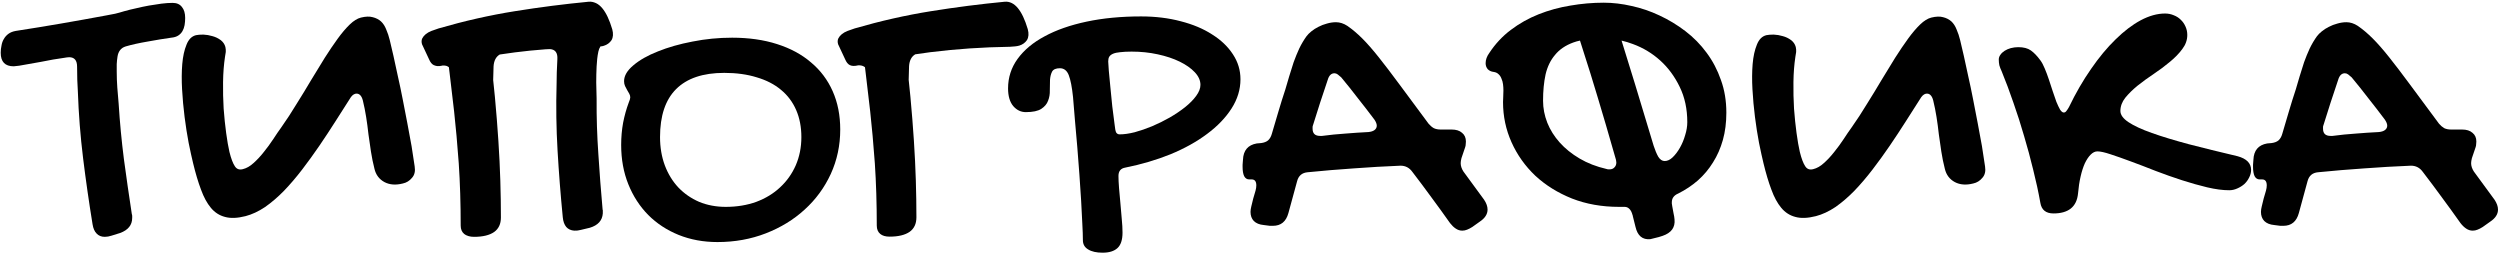
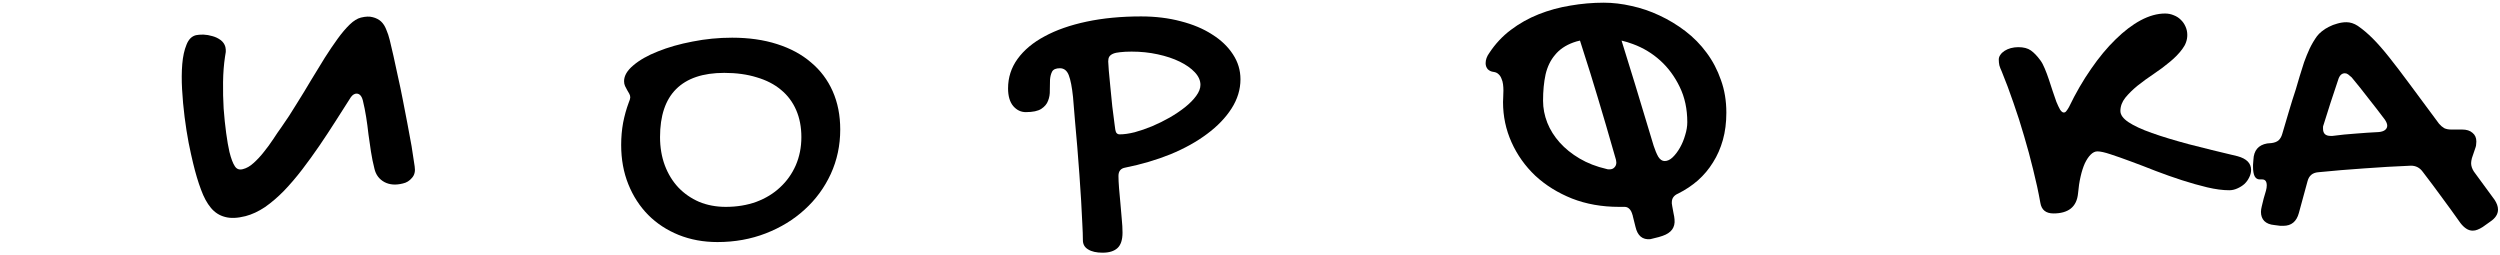
<svg xmlns="http://www.w3.org/2000/svg" width="1090" height="111" viewBox="0 0 1090 111" fill="none">
-   <path d="M30.155 24.946C29.705 24.946 28.834 25.059 27.541 25.283C26.305 25.452 24.844 25.677 23.158 25.958C21.472 26.239 19.701 26.576 17.847 26.969C15.992 27.307 14.25 27.616 12.62 27.897C10.991 28.178 9.557 28.431 8.321 28.655C7.141 28.824 6.354 28.908 5.961 28.908C2.195 28.908 0.312 26.941 0.312 23.007C0.312 21.939 0.425 20.9 0.65 19.888C0.818 18.82 1.155 17.865 1.661 17.022C2.167 16.123 2.841 15.364 3.684 14.746C4.527 14.128 5.595 13.706 6.888 13.481C13.463 12.47 20.011 11.402 26.53 10.278C33.049 9.154 39.624 7.974 46.256 6.737C47.717 6.456 49.038 6.204 50.218 5.979C51.398 5.698 52.719 5.332 54.18 4.883C55.754 4.433 57.468 4.012 59.322 3.618C61.177 3.169 63.032 2.775 64.886 2.438C66.797 2.101 68.624 1.82 70.366 1.595C72.164 1.37 73.794 1.258 75.255 1.258C77.053 1.258 78.402 1.848 79.302 3.028C80.257 4.152 80.735 5.754 80.735 7.833C80.735 8.901 80.65 9.941 80.482 10.952C80.313 11.908 80.004 12.779 79.554 13.566C79.105 14.352 78.487 14.999 77.7 15.505C76.913 16.01 75.901 16.32 74.665 16.432C71.462 16.881 68.033 17.444 64.38 18.118C60.727 18.736 57.552 19.439 54.855 20.225C53.73 20.563 52.888 21.125 52.325 21.911C51.764 22.642 51.398 23.569 51.23 24.693C51.061 25.761 50.949 26.857 50.892 27.981C50.892 29.049 50.892 30.088 50.892 31.1C50.892 33.461 50.977 35.821 51.145 38.181C51.37 40.542 51.567 42.902 51.735 45.262C52.241 53.355 53 61.364 54.011 69.288C55.079 77.212 56.231 85.221 57.468 93.313C57.58 93.594 57.636 93.875 57.636 94.156C57.636 94.437 57.636 94.718 57.636 94.999C57.636 98.09 55.894 100.282 52.41 101.575L48.616 102.755C47.605 103.092 46.621 103.261 45.666 103.261C44.205 103.261 43.024 102.783 42.125 101.828C41.226 100.928 40.636 99.58 40.355 97.781C38.781 88.115 37.404 78.505 36.224 68.951C35.044 59.34 34.285 49.674 33.948 39.952C33.836 38.378 33.751 36.664 33.695 34.809C33.639 32.955 33.611 31.044 33.611 29.077C33.611 26.323 32.459 24.946 30.155 24.946Z" fill="black" />
  <path d="M158.206 43.829C157.925 42.705 157.504 41.891 156.942 41.385C156.38 40.879 155.705 40.71 154.918 40.879C154.019 41.104 153.204 41.862 152.474 43.155C150.675 45.965 148.596 49.224 146.236 52.934C143.988 56.474 141.655 60.015 139.239 63.556C136.822 67.096 134.321 70.552 131.736 73.924C129.151 77.296 126.509 80.387 123.812 83.197C121.114 85.951 118.36 88.312 115.55 90.279C112.684 92.189 109.846 93.51 107.036 94.241C103.496 95.14 100.517 95.252 98.1 94.578C95.684 93.96 93.632 92.639 91.946 90.616C90.26 88.593 88.827 85.951 87.647 82.692C86.411 79.432 85.259 75.582 84.191 71.142C83.629 68.838 82.983 65.888 82.252 62.291C81.578 58.75 80.987 54.985 80.482 50.995C79.976 47.005 79.611 42.986 79.386 38.94C79.161 34.95 79.189 31.269 79.47 27.897C79.751 24.581 80.369 21.771 81.325 19.467C82.224 17.163 83.601 15.786 85.455 15.336C86.242 15.167 87.31 15.083 88.659 15.083C90.007 15.139 91.328 15.364 92.621 15.758C93.913 16.095 95.094 16.657 96.161 17.444C97.229 18.23 97.932 19.242 98.269 20.478C98.438 21.265 98.494 21.996 98.438 22.67L98.1 24.778C97.594 28.15 97.314 31.803 97.257 35.737C97.201 39.671 97.285 43.548 97.51 47.37C97.791 51.135 98.156 54.676 98.606 57.992C99.056 61.307 99.533 64.061 100.039 66.253C100.77 69.175 101.557 71.255 102.4 72.491C103.186 73.728 104.339 74.149 105.856 73.756C107.486 73.362 109.059 72.463 110.577 71.058C112.15 69.653 113.64 68.052 115.045 66.253C116.506 64.455 117.883 62.572 119.175 60.605C120.412 58.694 121.564 57.008 122.632 55.547C124.936 52.287 127.156 48.887 129.291 45.347C131.483 41.862 133.591 38.406 135.614 34.978C137.693 31.55 139.688 28.29 141.599 25.199C143.566 22.108 145.449 19.326 147.247 16.853C149.046 14.381 150.788 12.329 152.474 10.7C154.16 9.07 155.79 8.058 157.363 7.665C159.443 7.159 161.157 7.103 162.505 7.496C163.91 7.833 165.119 8.452 166.13 9.351C167.086 10.25 167.844 11.43 168.406 12.891C169.025 14.296 169.53 15.814 169.924 17.444C170.373 19.298 170.907 21.574 171.525 24.272C172.144 26.969 172.79 29.948 173.464 33.208C174.195 36.411 174.897 39.755 175.572 43.239C176.302 46.836 176.977 50.32 177.595 53.692C178.269 57.121 178.888 60.465 179.45 63.724C179.955 67.04 180.405 69.99 180.798 72.576C181.136 74.655 180.742 76.313 179.618 77.549C178.55 78.842 177.23 79.657 175.656 79.994C172.565 80.781 169.896 80.584 167.648 79.404C165.344 78.168 163.882 76.229 163.264 73.587C162.646 71.171 162.14 68.698 161.747 66.169C161.353 63.64 160.988 61.111 160.651 58.582C160.37 55.997 160.033 53.468 159.639 50.995C159.246 48.522 158.768 46.133 158.206 43.829Z" fill="black" />
-   <path d="M256.668 0.752C260.883 0.415 264.227 4.405 266.7 12.723C267.206 14.633 267.093 16.207 266.363 17.444C265.576 18.624 264.452 19.439 262.991 19.888C262.373 20.057 261.754 20.169 261.136 20.225C260.462 20.282 259.731 20.338 258.944 20.394C247.086 20.563 235.509 21.349 224.213 22.754C222.021 23.035 219.829 23.345 217.638 23.682C216.008 24.637 215.109 26.351 214.94 28.824C214.884 30.791 214.828 32.786 214.771 34.809C215.052 37.395 215.305 39.867 215.53 42.228C216.148 48.915 216.654 55.294 217.047 61.364C217.441 67.377 217.722 73.166 217.89 78.73C218.059 84.237 218.143 89.576 218.143 94.746C218.143 97.556 217.16 99.664 215.193 101.069C213.17 102.474 210.247 103.176 206.426 103.176C204.683 103.176 203.335 102.783 202.379 101.996C201.368 101.153 200.862 99.945 200.862 98.371C200.862 88.705 200.581 79.657 200.019 71.227C199.401 62.741 198.726 55.21 197.996 48.634C197.265 42.059 196.619 36.551 196.057 32.112C195.944 31.1 195.832 30.173 195.72 29.33L195.382 29.077C194.708 28.627 193.809 28.431 192.685 28.487L192.348 28.571C191.055 28.852 189.987 28.796 189.144 28.402C188.301 28.009 187.599 27.138 187.037 25.789L184.002 19.298C183.721 18.343 183.749 17.5 184.086 16.769C184.423 16.095 184.929 15.476 185.604 14.915C186.278 14.352 187.121 13.875 188.133 13.481C189.144 13.088 190.184 12.723 191.252 12.386C202.492 9.126 213.563 6.625 224.466 4.883C235.312 3.141 246.047 1.764 256.668 0.752ZM256.921 0.836C261.136 0.499 264.48 4.489 266.953 12.807C267.459 14.718 267.346 16.291 266.616 17.528C265.829 18.708 264.705 19.523 263.244 19.973C262.738 20.141 262.26 20.225 261.811 20.225C261.361 20.9 261.052 21.659 260.883 22.502C260.659 23.569 260.49 24.637 260.378 25.705C260.265 26.829 260.181 27.897 260.125 28.908C260.012 31.212 259.956 33.573 259.956 35.989L260.125 43.071C260.068 51.163 260.321 59.2 260.883 67.18C261.389 75.161 262.007 83.225 262.738 91.374C262.85 91.656 262.878 91.936 262.822 92.218V93.061C262.597 96.151 260.715 98.231 257.174 99.299L253.296 100.226C252.285 100.507 251.301 100.619 250.346 100.563C248.885 100.451 247.733 99.917 246.89 98.961C246.047 97.95 245.541 96.545 245.372 94.746C244.417 85.024 243.658 75.329 243.096 65.663C242.534 56.053 242.394 46.386 242.675 36.664C242.675 35.034 242.703 33.32 242.759 31.522C242.815 29.611 242.899 27.7 243.012 25.789C243.18 23.035 242.113 21.574 239.808 21.406C239.471 21.406 238.825 21.434 237.869 21.49C233.317 21.827 228.849 22.277 224.466 22.839C222.274 23.12 220.082 23.429 217.89 23.766C216.261 24.721 215.361 26.436 215.193 28.908C215.137 30.931 215.08 32.927 215.024 34.894C215.305 37.479 215.558 39.952 215.783 42.312C216.401 49 216.907 55.378 217.3 61.448C217.694 67.461 217.975 73.25 218.143 78.814C218.312 84.321 218.396 89.66 218.396 94.831C218.396 97.641 217.413 99.748 215.446 101.153C213.423 102.558 210.5 103.261 206.679 103.261C204.936 103.261 203.588 102.867 202.632 102.081C201.621 101.238 201.115 100.029 201.115 98.456C201.115 88.789 200.834 79.741 200.272 71.311C199.654 62.825 198.979 55.294 198.249 48.719C197.518 42.143 196.872 36.636 196.31 32.196C196.197 31.184 196.085 30.257 195.972 29.414L195.635 29.161C194.961 28.712 194.062 28.515 192.938 28.571L192.6 28.655C191.308 28.936 190.24 28.88 189.397 28.487C188.554 28.093 187.852 27.222 187.29 25.873L184.255 19.382C183.974 18.427 184.002 17.584 184.339 16.853C184.676 16.179 185.182 15.561 185.856 14.999C186.531 14.437 187.374 13.959 188.385 13.566C189.397 13.172 190.437 12.807 191.505 12.47C202.745 9.21 213.816 6.709 224.719 4.967C235.565 3.225 246.299 1.848 256.921 0.836Z" fill="black" />
  <path d="M312.812 105.537C306.686 105.537 301.038 104.497 295.868 102.418C290.754 100.338 286.342 97.444 282.633 93.735C278.923 89.969 276.029 85.502 273.95 80.331C271.87 75.161 270.831 69.457 270.831 63.218C270.831 59.846 271.112 56.615 271.674 53.524C272.292 50.377 273.107 47.454 274.118 44.757C274.568 43.689 274.793 42.93 274.793 42.481C274.793 41.919 274.652 41.385 274.371 40.879C274.09 40.373 273.781 39.839 273.444 39.277C273.107 38.715 272.798 38.125 272.517 37.507C272.236 36.889 272.095 36.186 272.095 35.399C272.095 33.039 273.444 30.735 276.142 28.487C278.839 26.183 282.408 24.159 286.848 22.417C291.287 20.619 296.317 19.186 301.937 18.118C307.557 16.994 313.318 16.432 319.219 16.432C326.469 16.432 332.988 17.359 338.776 19.214C344.621 21.068 349.567 23.738 353.613 27.222C357.716 30.651 360.863 34.837 363.055 39.783C365.247 44.728 366.342 50.292 366.342 56.474C366.342 63.387 364.966 69.85 362.212 75.863C359.458 81.82 355.664 86.991 350.831 91.374C346.054 95.758 340.406 99.214 333.887 101.743C327.368 104.272 320.343 105.537 312.812 105.537ZM349.398 59.762C349.398 55.378 348.639 51.444 347.122 47.96C345.605 44.476 343.413 41.553 340.547 39.193C337.68 36.776 334.14 34.95 329.925 33.713C325.766 32.421 321.045 31.774 315.763 31.774C306.49 31.774 299.493 34.135 294.772 38.856C290.107 43.52 287.775 50.489 287.775 59.762C287.775 64.258 288.477 68.389 289.882 72.154C291.287 75.863 293.254 79.067 295.783 81.764C298.312 84.406 301.319 86.485 304.804 88.002C308.344 89.464 312.222 90.194 316.437 90.194C321.27 90.194 325.71 89.464 329.756 88.002C333.803 86.485 337.259 84.378 340.125 81.68C343.048 78.982 345.324 75.779 346.953 72.07C348.583 68.304 349.398 64.202 349.398 59.762Z" fill="black" />
-   <path d="M438.082 0.752C442.297 0.415 445.64 4.405 448.113 12.723C448.619 14.633 448.507 16.207 447.776 17.444C446.989 18.624 445.865 19.439 444.404 19.888C443.786 20.057 443.168 20.169 442.549 20.225C441.875 20.282 441.144 20.338 440.358 20.394C428.5 20.563 416.922 21.349 405.626 22.754C403.434 23.035 401.243 23.345 399.051 23.682C397.421 24.637 396.522 26.351 396.353 28.824C396.297 30.791 396.241 32.786 396.185 34.809C396.466 37.395 396.718 39.867 396.943 42.228C397.561 48.915 398.067 55.294 398.461 61.364C398.854 67.377 399.135 73.166 399.304 78.73C399.472 84.237 399.557 89.576 399.557 94.746C399.557 97.556 398.573 99.664 396.606 101.069C394.583 102.474 391.66 103.176 387.839 103.176C386.097 103.176 384.748 102.783 383.793 101.996C382.781 101.153 382.275 99.945 382.275 98.371C382.275 88.705 381.994 79.657 381.432 71.227C380.814 62.741 380.14 55.21 379.409 48.634C378.678 42.059 378.032 36.551 377.47 32.112C377.358 31.1 377.245 30.173 377.133 29.33L376.796 29.077C376.121 28.627 375.222 28.431 374.098 28.487L373.761 28.571C372.468 28.852 371.4 28.796 370.557 28.402C369.714 28.009 369.012 27.138 368.45 25.789L365.415 19.298C365.134 18.343 365.162 17.5 365.499 16.769C365.837 16.095 366.342 15.476 367.017 14.915C367.691 14.352 368.534 13.875 369.546 13.481C370.557 13.088 371.597 12.723 372.665 12.386C383.905 9.126 394.976 6.625 405.879 4.883C416.726 3.141 427.46 1.764 438.082 0.752Z" fill="black" />
  <path d="M472.139 104.694C472.139 102.839 472.054 100.423 471.886 97.444C471.773 94.466 471.605 91.178 471.38 87.581C471.155 83.984 470.902 80.163 470.621 76.116C470.34 72.07 470.031 68.052 469.694 64.061C469.357 60.071 469.02 56.221 468.682 52.512C468.401 48.747 468.12 45.347 467.839 42.312C467.39 37.985 466.772 34.809 465.985 32.786C465.198 30.763 463.905 29.751 462.107 29.751C460.421 29.751 459.297 30.229 458.735 31.184C458.229 32.14 457.92 33.32 457.808 34.725C457.752 36.13 457.723 37.675 457.723 39.361C457.78 40.991 457.527 42.509 456.965 43.914C456.459 45.319 455.475 46.499 454.014 47.454C452.553 48.41 450.305 48.887 447.27 48.887C445.135 48.887 443.308 48.016 441.791 46.274C440.273 44.476 439.515 41.891 439.515 38.519C439.515 33.798 440.892 29.526 443.645 25.705C446.455 21.827 450.389 18.539 455.447 15.842C460.505 13.088 466.603 10.952 473.74 9.435C480.878 7.918 488.802 7.159 497.513 7.159C503.751 7.159 509.512 7.861 514.794 9.266C520.077 10.615 524.629 12.526 528.451 14.999C532.329 17.415 535.364 20.31 537.555 23.682C539.747 26.997 540.843 30.622 540.843 34.556C540.843 38.996 539.551 43.239 536.965 47.286C534.38 51.332 530.811 55.041 526.259 58.413C521.763 61.785 516.452 64.736 510.327 67.265C504.201 69.737 497.625 71.676 490.6 73.081C488.633 73.419 487.65 74.627 487.65 76.706C487.65 78.111 487.734 79.882 487.903 82.017C488.128 84.097 488.324 86.288 488.493 88.593C488.718 90.897 488.914 93.173 489.083 95.421C489.308 97.669 489.42 99.664 489.42 101.406C489.42 104.553 488.69 106.801 487.228 108.15C485.767 109.499 483.604 110.173 480.737 110.173C478.04 110.173 475.932 109.696 474.415 108.74C472.897 107.841 472.139 106.492 472.139 104.694ZM523.393 37.001C523.393 35.09 522.578 33.264 520.948 31.522C519.319 29.779 517.127 28.234 514.373 26.885C511.619 25.536 508.416 24.468 504.763 23.682C501.166 22.895 497.372 22.502 493.382 22.502C491.415 22.502 489.757 22.586 488.409 22.754C487.116 22.867 486.076 23.092 485.29 23.429C484.503 23.766 483.941 24.216 483.604 24.778C483.323 25.283 483.182 25.958 483.182 26.801C483.182 27.363 483.266 28.683 483.435 30.763C483.604 32.786 483.828 35.147 484.109 37.844C484.39 40.542 484.671 43.38 484.952 46.358C485.29 49.281 485.627 51.922 485.964 54.282C486.133 56.025 486.357 57.177 486.638 57.739C486.976 58.301 487.481 58.582 488.156 58.582C490.066 58.582 492.258 58.273 494.731 57.654C497.204 56.98 499.733 56.109 502.318 55.041C504.959 53.917 507.517 52.653 509.989 51.248C512.518 49.786 514.766 48.269 516.733 46.696C518.757 45.066 520.358 43.436 521.538 41.806C522.775 40.12 523.393 38.519 523.393 37.001Z" fill="black" />
-   <path d="M544.637 78.224C543.681 78.224 542.951 77.746 542.445 76.791C541.995 75.835 541.77 74.486 541.77 72.744C541.77 72.463 541.77 72.154 541.77 71.817C541.77 71.424 541.827 70.693 541.939 69.625C542.108 65.579 544.103 63.218 547.924 62.544L549.863 62.375C551.156 62.207 552.167 61.813 552.898 61.195C553.629 60.521 554.162 59.593 554.5 58.413C555.455 55.21 556.41 51.978 557.366 48.719C558.321 45.459 559.333 42.228 560.401 39.024C560.963 37.226 561.525 35.315 562.087 33.292C562.705 31.212 563.351 29.161 564.026 27.138C564.756 25.115 565.571 23.12 566.47 21.153C567.426 19.186 568.493 17.387 569.674 15.758C570.179 15.083 570.882 14.381 571.781 13.65C572.68 12.919 573.692 12.273 574.816 11.711C575.996 11.093 577.233 10.615 578.525 10.278C579.874 9.885 581.195 9.688 582.487 9.688C584.173 9.688 585.831 10.222 587.461 11.29C589.653 12.807 591.816 14.633 593.952 16.769C596.088 18.905 598.476 21.63 601.117 24.946C603.759 28.262 606.822 32.28 610.306 37.001C613.791 41.666 617.977 47.314 622.867 53.945C623.597 54.788 624.356 55.435 625.143 55.884C625.986 56.278 626.969 56.474 628.093 56.474H632.899C634.866 56.474 636.383 56.952 637.451 57.907C638.575 58.807 639.137 60.071 639.137 61.701C639.137 62.038 639.109 62.431 639.052 62.881C639.052 63.331 638.968 63.78 638.799 64.23L637.198 68.951C637.085 69.4 637.001 69.794 636.945 70.131C636.889 70.468 636.861 70.805 636.861 71.142C636.861 72.323 637.254 73.531 638.041 74.767L647.061 87.075C648.073 88.593 648.578 90.026 648.578 91.374C648.578 93.398 647.426 95.168 645.122 96.685L641.919 98.961C641.132 99.467 640.373 99.861 639.643 100.142C638.968 100.423 638.266 100.563 637.535 100.563C636.523 100.563 635.568 100.254 634.669 99.636C633.826 99.074 633.011 98.287 632.224 97.275C629.527 93.454 626.801 89.689 624.047 85.979C621.349 82.27 618.596 78.589 615.786 74.936C614.493 73.138 612.779 72.238 610.643 72.238C603.787 72.519 596.987 72.913 590.243 73.419C583.555 73.868 576.839 74.43 570.095 75.105C567.679 75.329 566.161 76.622 565.543 78.982L561.749 92.892C560.738 96.601 558.49 98.456 555.005 98.456H553.657L551.043 98.118C549.133 97.95 547.671 97.36 546.66 96.348C545.704 95.337 545.227 94.016 545.227 92.386C545.227 92.049 545.255 91.684 545.311 91.29C545.367 90.897 545.452 90.475 545.564 90.026C545.845 88.902 546.126 87.75 546.407 86.569C546.744 85.389 547.081 84.237 547.419 83.113C547.531 82.663 547.615 82.27 547.671 81.933C547.728 81.54 547.756 81.174 547.756 80.837C547.756 79.095 547.081 78.224 545.732 78.224H544.637ZM584.763 33.713C584.201 33.208 583.696 32.786 583.246 32.449C582.796 32.112 582.319 31.943 581.813 31.943C580.408 31.943 579.424 32.927 578.862 34.894C577.738 38.209 576.642 41.497 575.575 44.757C574.563 47.96 573.523 51.248 572.456 54.62C572.343 54.901 572.287 55.154 572.287 55.378C572.287 55.603 572.287 55.856 572.287 56.137C572.287 58.217 573.383 59.256 575.575 59.256H576.418C579.79 58.807 583.162 58.469 586.534 58.245C589.906 57.964 593.278 57.739 596.65 57.57C597.774 57.458 598.645 57.177 599.263 56.727C599.937 56.221 600.274 55.575 600.274 54.788C600.274 54.058 599.937 53.187 599.263 52.175C596.902 49.028 594.514 45.937 592.097 42.902C589.737 39.811 587.292 36.748 584.763 33.713Z" fill="black" />
  <path d="M732.457 64.398C733.412 62.712 734.171 60.886 734.733 58.919C735.351 56.952 735.66 55.069 735.66 53.271C735.66 47.538 734.564 42.424 732.372 37.928C730.181 33.376 727.342 29.526 723.858 26.379C720.374 23.232 716.412 20.844 711.972 19.214C710.342 18.596 708.684 18.09 706.998 17.696C710.988 30.454 714.838 43.043 718.547 55.463L720.992 63.556C721.61 65.466 722.284 67.068 723.015 68.361C723.802 69.597 724.729 70.215 725.797 70.215C726.977 70.215 728.129 69.681 729.253 68.614C730.433 67.49 731.501 66.085 732.457 64.398ZM701.772 73.84C702.671 73.84 703.373 73.559 703.879 72.997C704.441 72.435 704.722 71.733 704.722 70.89L704.638 70.131L704.553 69.625C703.036 64.286 701.575 59.228 700.17 54.451C697.809 46.414 695.561 38.94 693.426 32.027C691.965 27.363 690.447 22.586 688.874 17.696C687.806 17.921 686.822 18.202 685.923 18.539C682.551 19.776 679.91 21.574 677.999 23.935C676.032 26.239 674.655 29.077 673.868 32.449C673.138 35.821 672.772 39.642 672.772 43.914C672.772 47.173 673.391 50.377 674.627 53.524C675.863 56.615 677.662 59.481 680.022 62.122C682.383 64.764 685.277 67.096 688.705 69.119C692.133 71.142 696.039 72.66 700.423 73.671C700.704 73.784 700.929 73.84 701.097 73.84H701.772ZM744.09 23.007C746.731 26.548 748.811 30.51 750.328 34.894C751.902 39.221 752.689 43.97 752.689 49.14C752.689 53.468 752.183 57.43 751.171 61.026C750.16 64.623 748.727 67.883 746.872 70.805C745.074 73.728 742.882 76.341 740.297 78.645C737.711 80.893 734.845 82.804 731.698 84.378C729.843 85.164 728.916 86.429 728.916 88.171V88.761C728.916 88.93 728.944 89.098 729 89.267C729 89.492 729.028 89.689 729.085 89.857C729.253 90.812 729.45 91.88 729.675 93.061C729.9 94.016 730.04 94.887 730.096 95.674C730.433 99.158 728.691 101.547 724.87 102.839C723.746 103.233 722.65 103.542 721.582 103.767C720.57 104.048 719.896 104.216 719.559 104.272C716.131 104.61 713.967 102.811 713.068 98.877L711.888 94.156V93.988L711.803 93.819C711.466 92.527 710.988 91.599 710.37 91.037C709.808 90.475 709.134 90.194 708.347 90.194H705.902C698.428 90.194 691.599 88.986 685.417 86.569C679.235 84.097 673.896 80.781 669.4 76.622C664.961 72.407 661.504 67.546 659.031 62.038C656.559 56.531 655.322 50.686 655.322 44.504C655.322 43.886 655.35 43.127 655.407 42.228C655.463 41.328 655.491 40.401 655.491 39.446C655.491 38.547 655.435 37.647 655.322 36.748C655.21 35.849 654.985 35.034 654.648 34.303C654.367 33.517 653.945 32.87 653.383 32.365C652.821 31.803 652.091 31.465 651.192 31.353C650.18 31.241 649.337 30.847 648.663 30.173C648.044 29.442 647.735 28.571 647.735 27.559C647.735 26.042 648.269 24.553 649.337 23.092C651.922 19.158 655.041 15.814 658.694 13.06C662.403 10.25 666.45 7.974 670.833 6.232C675.217 4.489 679.825 3.225 684.659 2.438C689.492 1.595 694.353 1.174 699.242 1.174C703.176 1.174 707.223 1.651 711.382 2.607C715.541 3.506 719.587 4.883 723.521 6.737C727.511 8.592 731.276 10.868 734.817 13.566C738.358 16.263 741.449 19.41 744.09 23.007Z" fill="black" />
-   <path d="M842.889 43.829C842.608 42.705 842.187 41.891 841.625 41.385C841.063 40.879 840.389 40.71 839.602 40.879C838.703 41.104 837.888 41.862 837.157 43.155C835.359 45.965 833.279 49.224 830.919 52.934C828.671 56.474 826.339 60.015 823.922 63.556C821.505 67.096 819.005 70.552 816.419 73.924C813.834 77.296 811.193 80.387 808.495 83.197C805.798 85.951 803.044 88.312 800.234 90.279C797.368 92.189 794.529 93.51 791.719 94.241C788.179 95.14 785.2 95.252 782.784 94.578C780.367 93.96 778.316 92.639 776.63 90.616C774.944 88.593 773.511 85.951 772.331 82.692C771.094 79.432 769.942 75.582 768.874 71.142C768.312 68.838 767.666 65.888 766.935 62.291C766.261 58.75 765.671 54.985 765.165 50.995C764.659 47.005 764.294 42.986 764.069 38.94C763.844 34.95 763.872 31.269 764.153 27.897C764.434 24.581 765.053 21.771 766.008 19.467C766.907 17.163 768.284 15.786 770.139 15.336C770.925 15.167 771.993 15.083 773.342 15.083C774.691 15.139 776.012 15.364 777.304 15.758C778.597 16.095 779.777 16.657 780.845 17.444C781.913 18.23 782.615 19.242 782.952 20.478C783.121 21.265 783.177 21.996 783.121 22.67L782.784 24.778C782.278 28.15 781.997 31.803 781.941 35.737C781.884 39.671 781.969 43.548 782.194 47.37C782.475 51.135 782.84 54.676 783.289 57.992C783.739 61.307 784.217 64.061 784.723 66.253C785.453 69.175 786.24 71.255 787.083 72.491C787.87 73.728 789.022 74.149 790.539 73.756C792.169 73.362 793.743 72.463 795.26 71.058C796.834 69.653 798.323 68.052 799.728 66.253C801.189 64.455 802.566 62.572 803.859 60.605C805.095 58.694 806.247 57.008 807.315 55.547C809.619 52.287 811.839 48.887 813.975 45.347C816.166 41.862 818.274 38.406 820.297 34.978C822.377 31.55 824.372 28.29 826.282 25.199C828.249 22.108 830.132 19.326 831.93 16.853C833.729 14.381 835.471 12.329 837.157 10.7C838.843 9.07 840.473 8.058 842.046 7.665C844.126 7.159 845.84 7.103 847.189 7.496C848.594 7.833 849.802 8.452 850.814 9.351C851.769 10.25 852.528 11.43 853.09 12.891C853.708 14.296 854.214 15.814 854.607 17.444C855.057 19.298 855.591 21.574 856.209 24.272C856.827 26.969 857.473 29.948 858.148 33.208C858.878 36.411 859.581 39.755 860.255 43.239C860.986 46.836 861.66 50.32 862.278 53.692C862.953 57.121 863.571 60.465 864.133 63.724C864.639 67.04 865.088 69.99 865.482 72.576C865.819 74.655 865.426 76.313 864.302 77.549C863.234 78.842 861.913 79.657 860.34 79.994C857.249 80.781 854.579 80.584 852.331 79.404C850.027 78.168 848.566 76.229 847.947 73.587C847.329 71.171 846.823 68.698 846.43 66.169C846.037 63.64 845.671 61.111 845.334 58.582C845.053 55.997 844.716 53.468 844.323 50.995C843.929 48.522 843.451 46.133 842.889 43.829Z" fill="black" />
  <path d="M953.659 15.252C953.659 17.444 952.929 19.495 951.468 21.406C950.063 23.316 948.264 25.171 946.073 26.969C943.937 28.768 941.605 30.51 939.076 32.196C936.547 33.882 934.186 35.596 931.994 37.338C929.859 39.081 928.06 40.851 926.599 42.649C925.194 44.447 924.492 46.358 924.492 48.382C924.492 50.068 925.672 51.697 928.032 53.271C930.393 54.844 933.793 56.418 938.233 57.992C942.672 59.565 948.04 61.195 954.334 62.881C960.628 64.511 967.709 66.253 975.577 68.108C979.511 69.175 981.478 71.171 981.478 74.093C981.478 75.217 981.197 76.313 980.635 77.381C980.13 78.448 979.427 79.404 978.528 80.247C977.629 81.034 976.589 81.68 975.409 82.186C974.285 82.692 973.133 82.945 971.953 82.945C969.143 82.945 965.939 82.523 962.342 81.68C958.802 80.837 955.121 79.797 951.299 78.561C947.477 77.325 943.656 75.976 939.834 74.514C936.013 72.997 932.416 71.62 929.044 70.384C925.728 69.147 922.778 68.108 920.192 67.265C917.663 66.422 915.753 66 914.46 66C913.448 66 912.465 66.478 911.51 67.433C910.61 68.332 909.767 69.597 908.981 71.227C908.25 72.857 907.632 74.796 907.126 77.043C906.62 79.235 906.255 81.652 906.03 84.293C905.749 87.272 904.681 89.492 902.827 90.953C901.028 92.358 898.527 93.061 895.324 93.061C892.008 93.061 890.097 91.515 889.592 88.424C888.749 83.703 887.709 78.898 886.473 74.009C885.292 69.119 883.972 64.23 882.51 59.34C881.105 54.451 879.56 49.618 877.874 44.841C876.244 40.064 874.53 35.484 872.732 31.1C872.282 30.145 871.945 29.274 871.72 28.487C871.551 27.644 871.467 26.801 871.467 25.958C871.467 25.227 871.692 24.553 872.142 23.935C872.591 23.26 873.209 22.67 873.996 22.164C874.783 21.659 875.682 21.265 876.694 20.984C877.762 20.703 878.857 20.563 879.981 20.563C882.286 20.563 884.112 21.04 885.461 21.996C886.81 22.951 888.187 24.384 889.592 26.295C890.266 27.194 890.912 28.402 891.531 29.92C892.149 31.381 892.739 32.955 893.301 34.641C893.863 36.327 894.425 38.041 894.987 39.783C895.549 41.469 896.083 43.014 896.589 44.419C897.15 45.768 897.684 46.892 898.19 47.791C898.752 48.634 899.286 49.056 899.792 49.056C900.241 49.056 900.607 48.859 900.888 48.466C901.225 48.072 901.618 47.482 902.068 46.696C904.99 40.626 908.194 35.09 911.678 30.088C915.163 25.03 918.731 20.731 922.384 17.191C926.037 13.594 929.69 10.812 933.343 8.845C937.052 6.878 940.593 5.894 943.965 5.894C945.314 5.894 946.578 6.147 947.758 6.653C948.939 7.103 949.95 7.749 950.793 8.592C951.692 9.435 952.395 10.447 952.901 11.627C953.407 12.751 953.659 13.959 953.659 15.252Z" fill="black" />
  <path d="M985.188 78.224C984.232 78.224 983.502 77.746 982.996 76.791C982.546 75.835 982.321 74.486 982.321 72.744C982.321 72.463 982.321 72.154 982.321 71.817C982.321 71.424 982.378 70.693 982.49 69.625C982.659 65.579 984.654 63.218 988.475 62.544L990.414 62.375C991.707 62.207 992.718 61.813 993.449 61.195C994.18 60.521 994.714 59.593 995.051 58.413C996.006 55.21 996.961 51.978 997.917 48.719C998.872 45.459 999.884 42.228 1000.95 39.024C1001.51 37.226 1002.08 35.315 1002.64 33.292C1003.26 31.212 1003.9 29.161 1004.58 27.138C1005.31 25.115 1006.12 23.12 1007.02 21.153C1007.98 19.186 1009.04 17.387 1010.22 15.758C1010.73 15.083 1011.43 14.381 1012.33 13.65C1013.23 12.919 1014.24 12.273 1015.37 11.711C1016.55 11.093 1017.78 10.615 1019.08 10.278C1020.42 9.885 1021.75 9.688 1023.04 9.688C1024.72 9.688 1026.38 10.222 1028.01 11.29C1030.2 12.807 1032.37 14.633 1034.5 16.769C1036.64 18.905 1039.03 21.63 1041.67 24.946C1044.31 28.262 1047.37 32.28 1050.86 37.001C1054.34 41.666 1058.53 47.314 1063.42 53.945C1064.15 54.788 1064.91 55.435 1065.69 55.884C1066.54 56.278 1067.52 56.474 1068.64 56.474H1073.45C1075.42 56.474 1076.93 56.952 1078 57.907C1079.13 58.807 1079.69 60.071 1079.69 61.701C1079.69 62.038 1079.66 62.431 1079.6 62.881C1079.6 63.331 1079.52 63.78 1079.35 64.23L1077.75 68.951C1077.64 69.4 1077.55 69.794 1077.5 70.131C1077.44 70.468 1077.41 70.805 1077.41 71.142C1077.41 72.323 1077.8 73.531 1078.59 74.767L1087.61 87.075C1088.62 88.593 1089.13 90.026 1089.13 91.374C1089.13 93.398 1087.98 95.168 1085.67 96.685L1082.47 98.961C1081.68 99.467 1080.92 99.861 1080.19 100.142C1079.52 100.423 1078.82 100.563 1078.09 100.563C1077.07 100.563 1076.12 100.254 1075.22 99.636C1074.38 99.074 1073.56 98.287 1072.78 97.275C1070.08 93.454 1067.35 89.689 1064.6 85.979C1061.9 82.27 1059.15 78.589 1056.34 74.936C1055.04 73.138 1053.33 72.238 1051.19 72.238C1044.34 72.519 1037.54 72.913 1030.79 73.419C1024.11 73.868 1017.39 74.43 1010.65 75.105C1008.23 75.329 1006.71 76.622 1006.09 78.982L1002.3 92.892C1001.29 96.601 999.041 98.456 995.557 98.456H994.208L991.594 98.118C989.684 97.95 988.222 97.36 987.211 96.348C986.255 95.337 985.778 94.016 985.778 92.386C985.778 92.049 985.806 91.684 985.862 91.29C985.918 90.897 986.003 90.475 986.115 90.026C986.396 88.902 986.677 87.75 986.958 86.569C987.295 85.389 987.632 84.237 987.97 83.113C988.082 82.663 988.166 82.27 988.222 81.933C988.279 81.54 988.307 81.174 988.307 80.837C988.307 79.095 987.632 78.224 986.284 78.224H985.188ZM1025.31 33.713C1024.75 33.208 1024.25 32.786 1023.8 32.449C1023.35 32.112 1022.87 31.943 1022.36 31.943C1020.96 31.943 1019.98 32.927 1019.41 34.894C1018.29 38.209 1017.19 41.497 1016.13 44.757C1015.11 47.96 1014.07 51.248 1013.01 54.62C1012.89 54.901 1012.84 55.154 1012.84 55.378C1012.84 55.603 1012.84 55.856 1012.84 56.137C1012.84 58.217 1013.93 59.256 1016.13 59.256H1016.97C1020.34 58.807 1023.71 58.469 1027.08 58.245C1030.46 57.964 1033.83 57.739 1037.2 57.57C1038.32 57.458 1039.2 57.177 1039.81 56.727C1040.49 56.221 1040.83 55.575 1040.83 54.788C1040.83 54.058 1040.49 53.187 1039.81 52.175C1037.45 49.028 1035.07 45.937 1032.65 42.902C1030.29 39.811 1027.84 36.748 1025.31 33.713Z" fill="black" />
</svg>